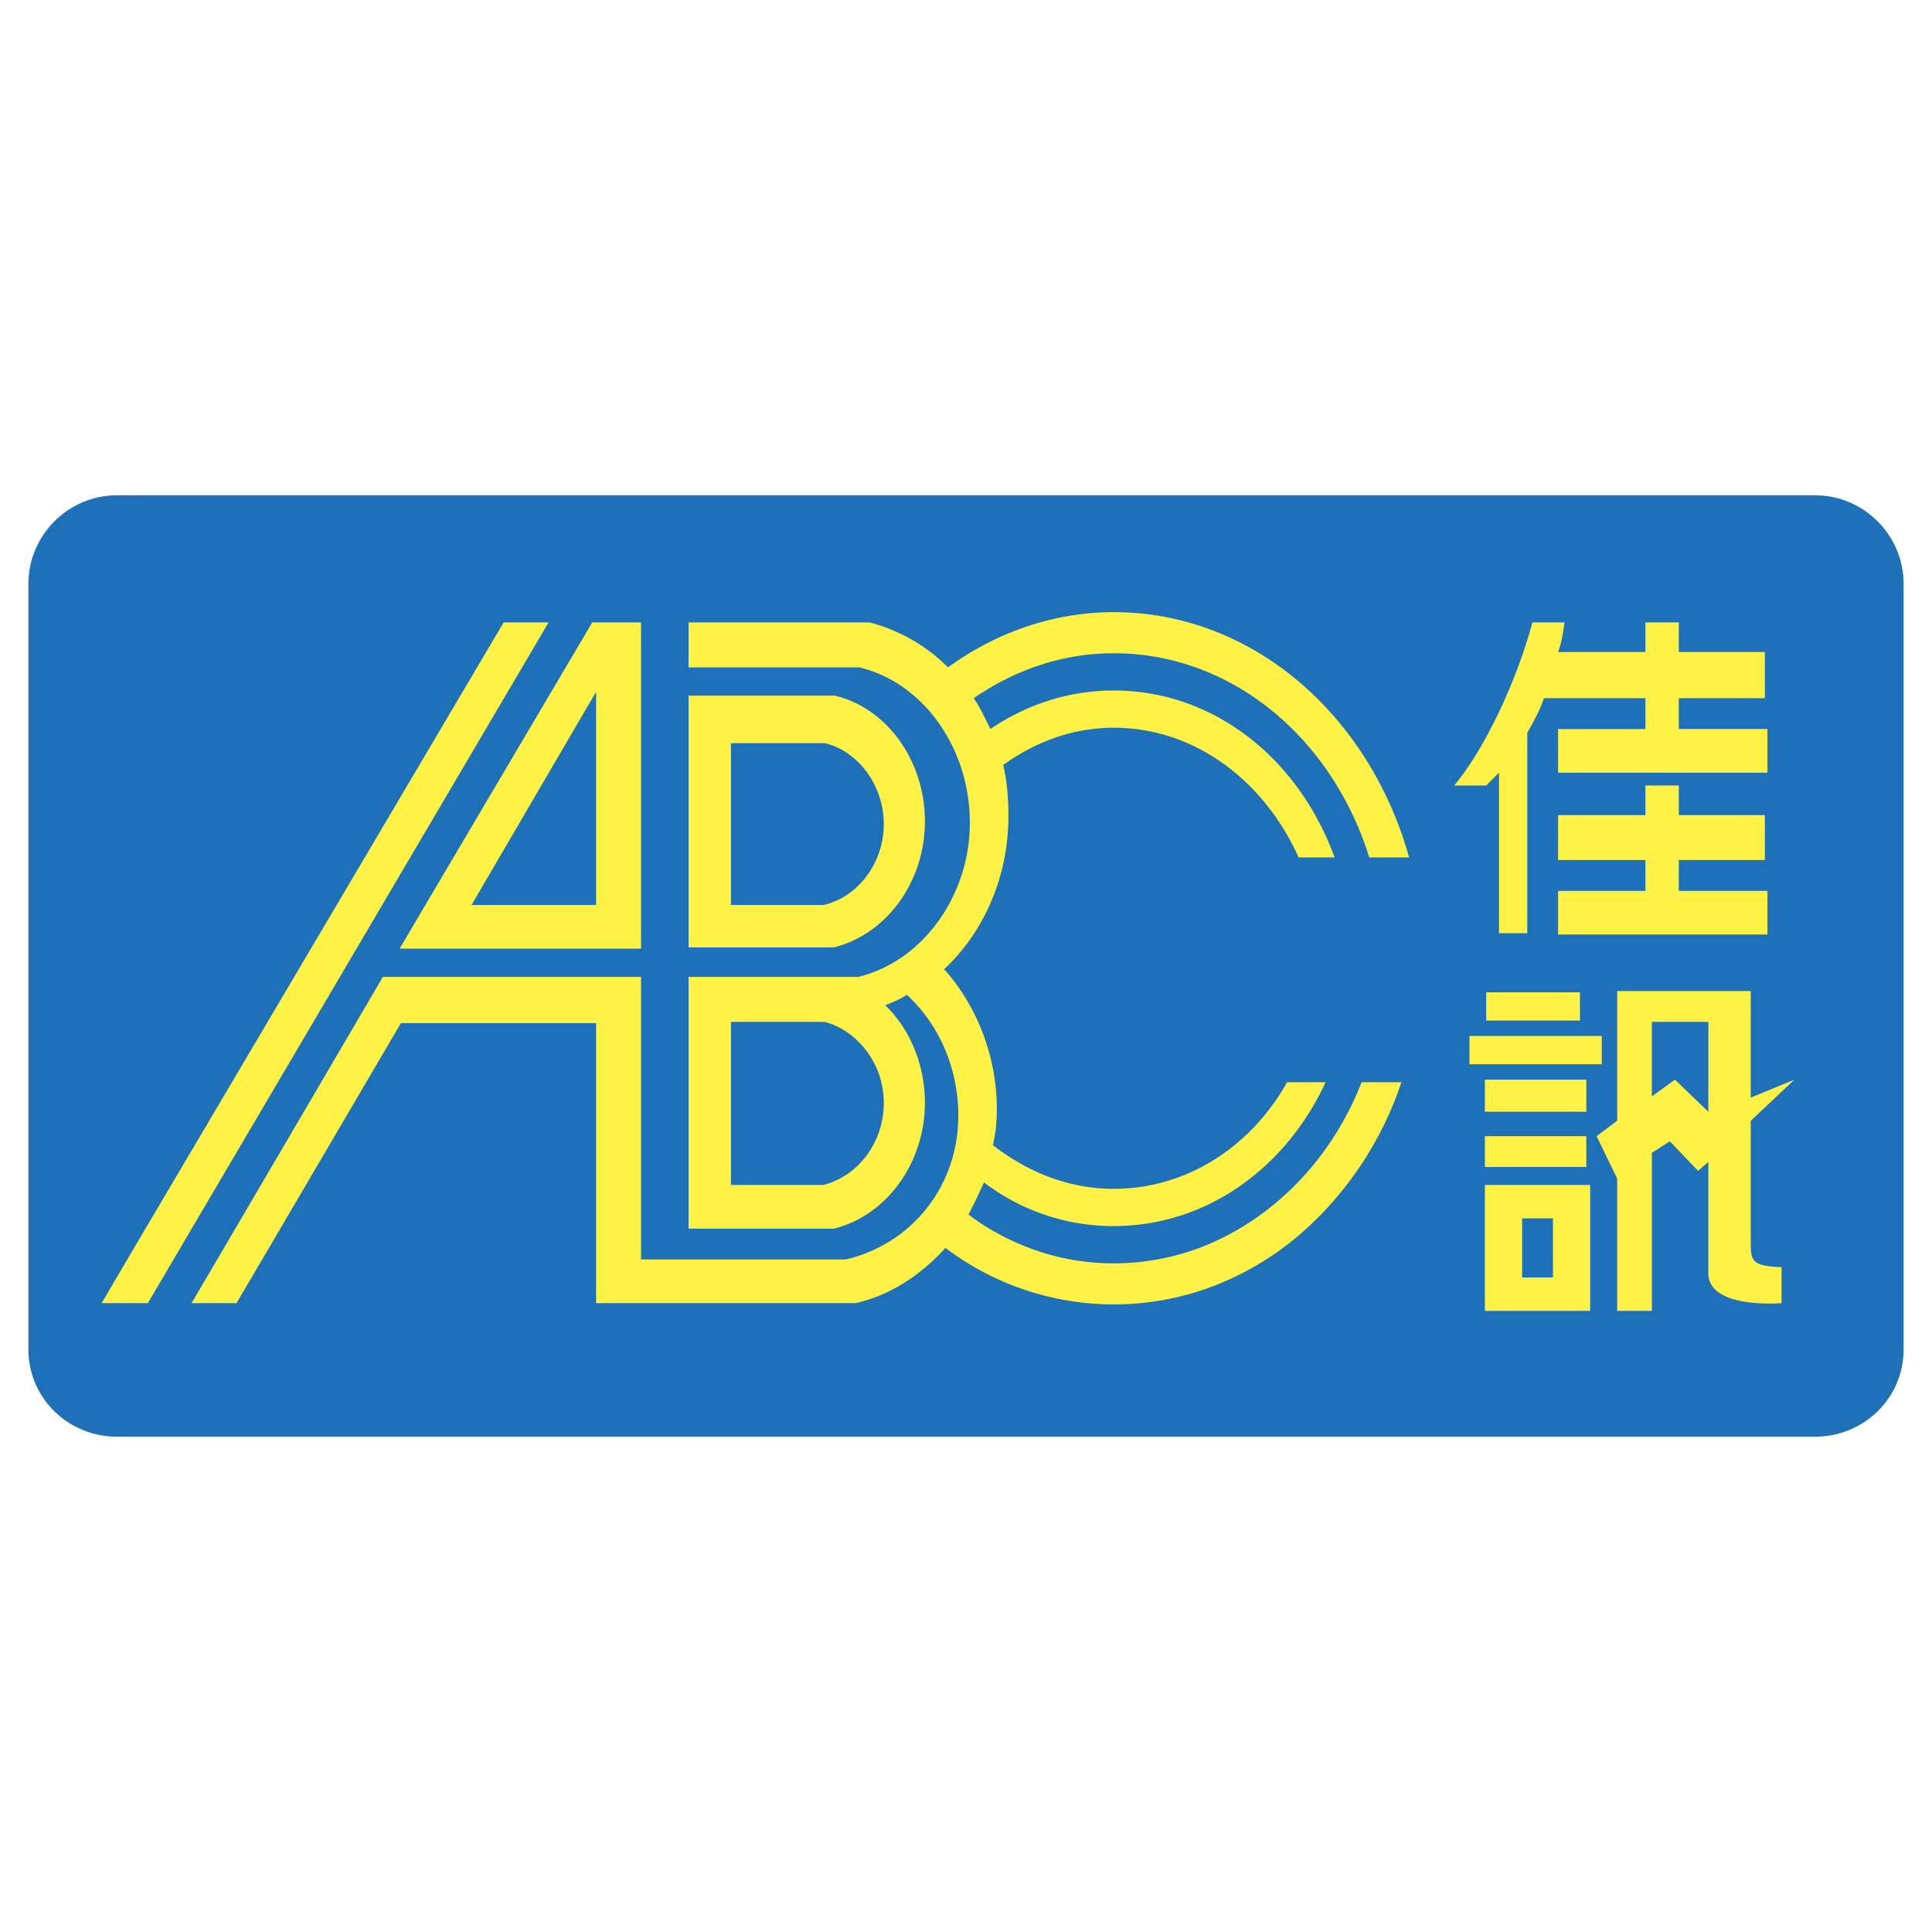
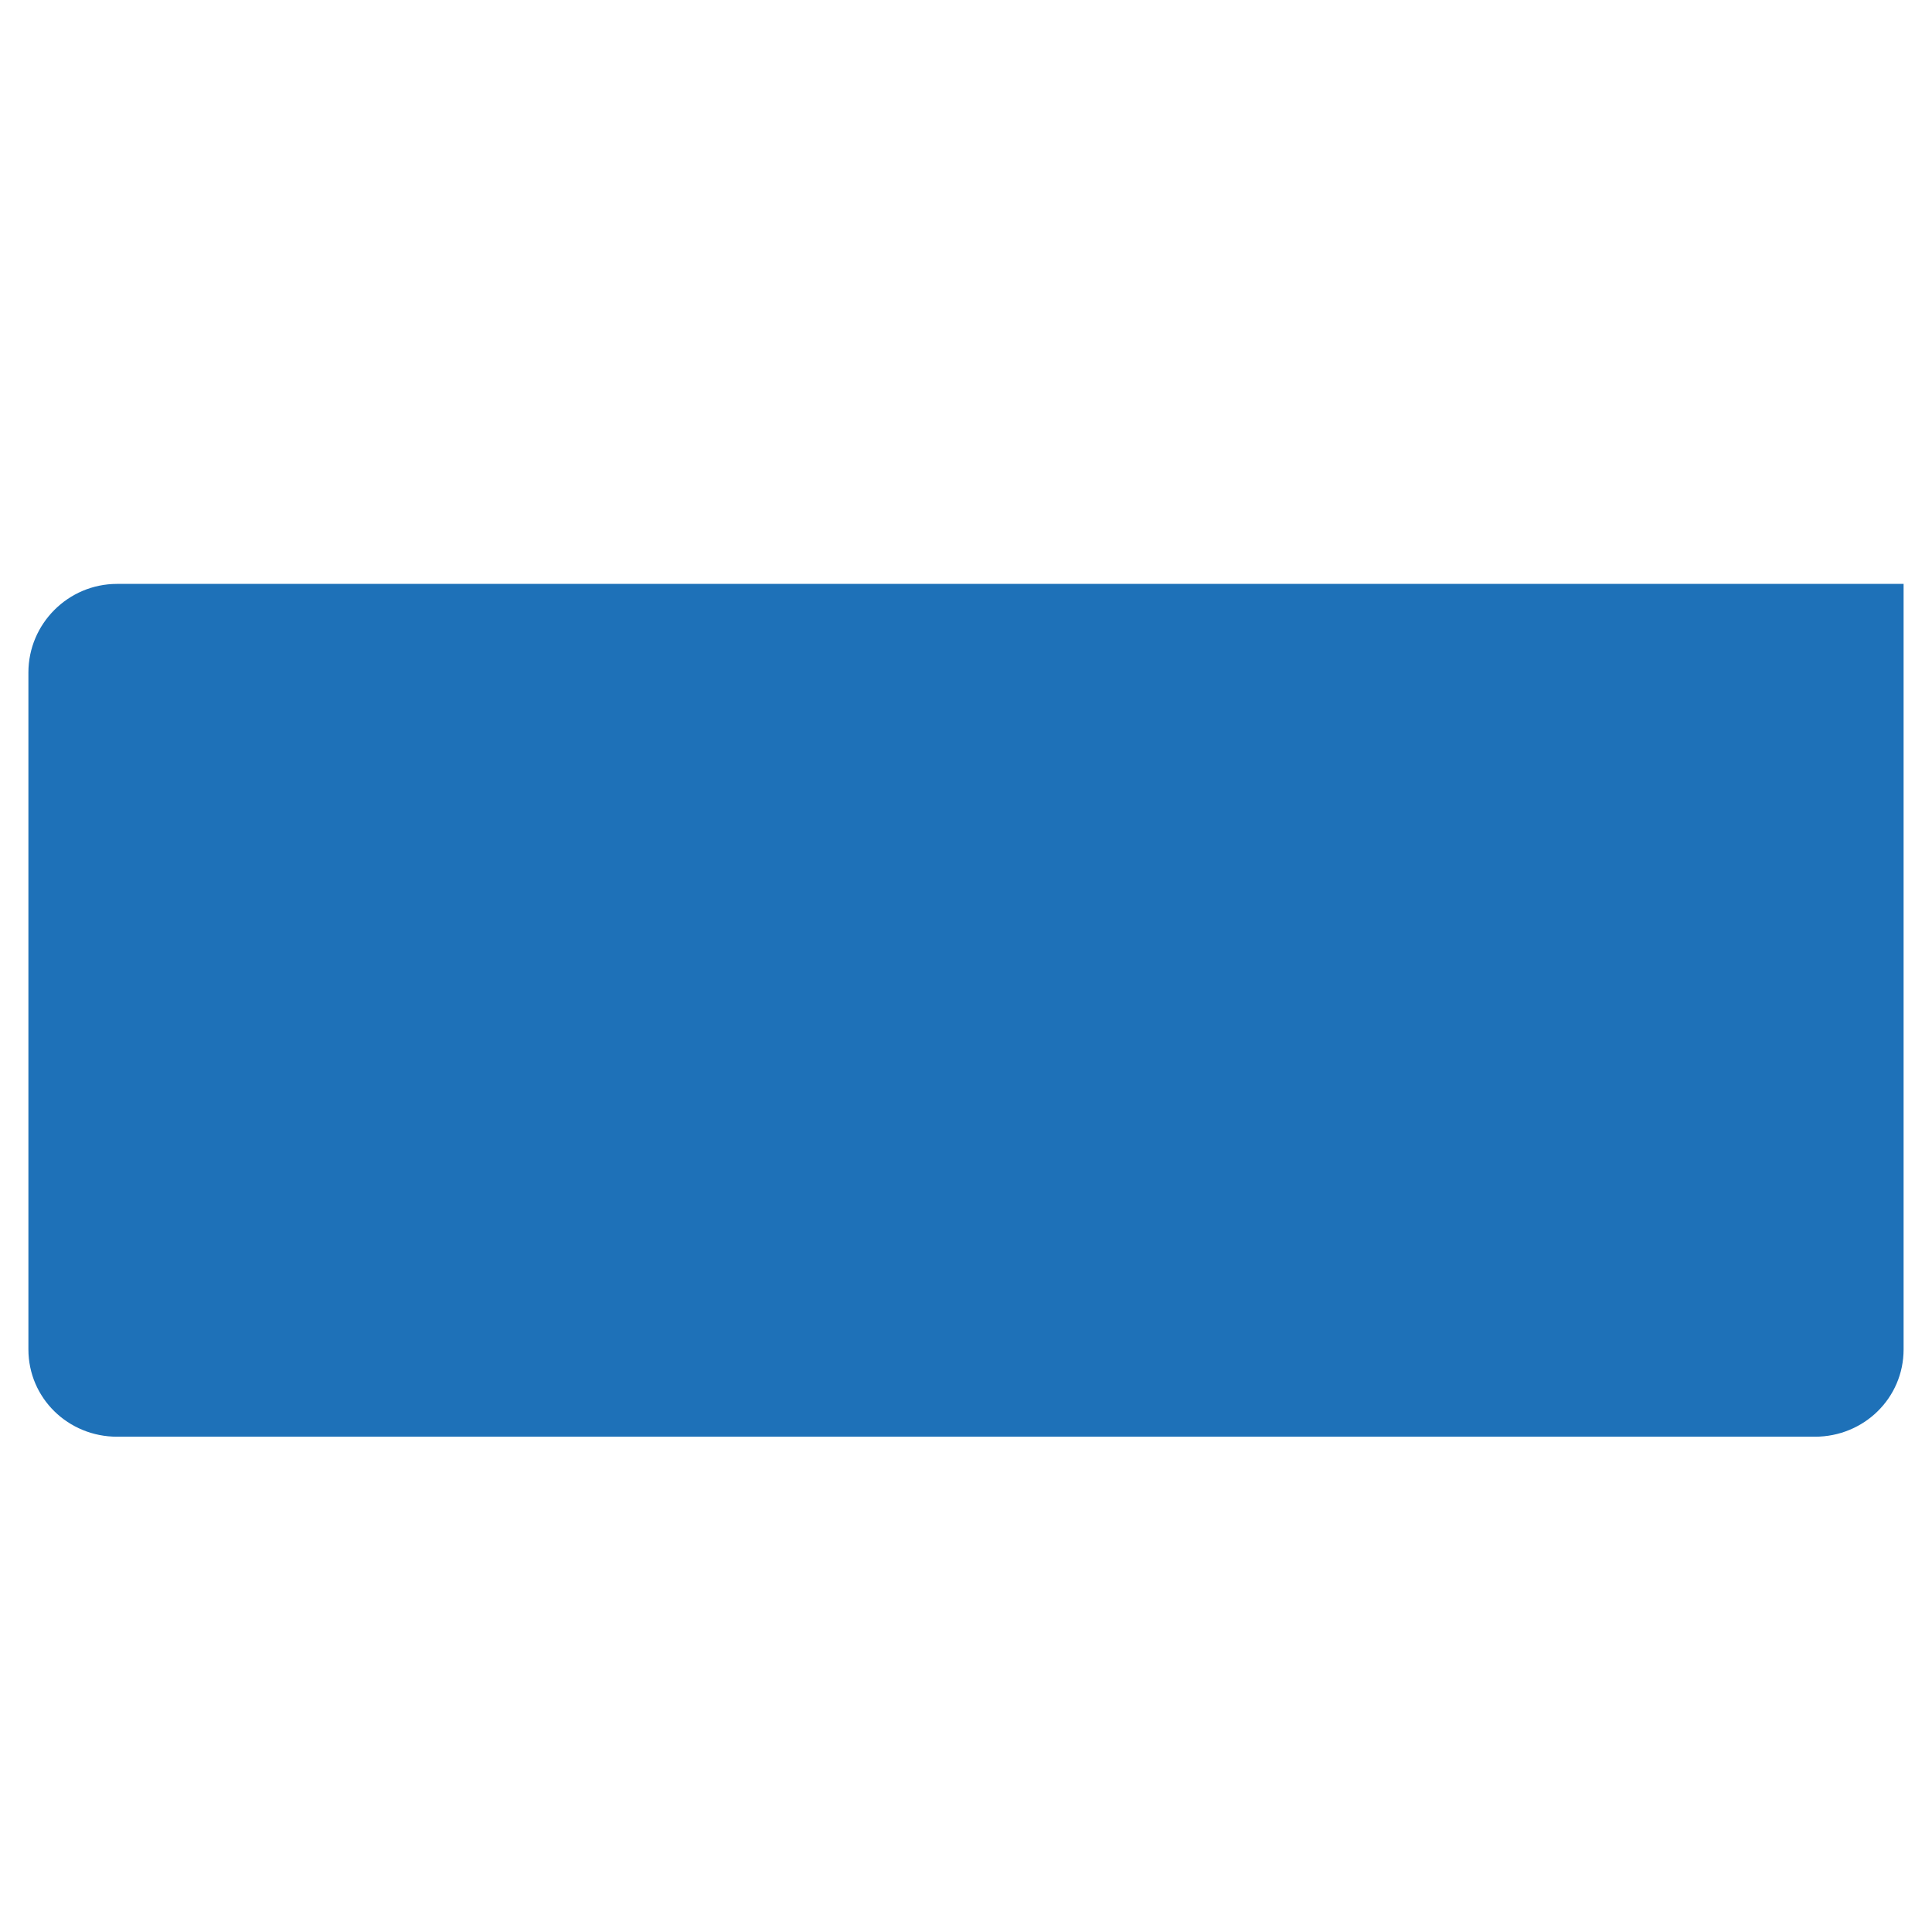
<svg xmlns="http://www.w3.org/2000/svg" width="2500" height="2500" viewBox="0 0 192.756 192.756">
  <g fill-rule="evenodd" clip-rule="evenodd">
    <path fill="#fff" d="M0 0h192.756v192.756H0V0z" />
-     <path d="M2.834 123.48v11.148c0 4.869 3.973 8.713 8.842 8.713H181.08c4.869 0 8.842-3.844 8.842-8.713V58.256c0-4.87-3.973-8.842-8.842-8.842H11.676c-4.869 0-8.842 3.972-8.842 8.842v65.224z" fill="#1e71b8" />
-     <path d="M47.043 90.292h12.43V69.02l-12.43 21.272zm-7.175 4.356L59.089 62.1h4.87v32.548H39.868zm43.44-25.244c5.254 1.282 8.97 6.535 8.97 12.558 0 6.022-3.844 11.276-9.098 12.558H68.7V69.404h14.608zm-1.025 4.742c3.331.769 5.894 4.228 5.894 8.072 0 3.845-2.563 7.304-6.022 8.073h-9.226V74.146h9.354zm0 27.807h-9.354v16.273h9.226c3.459-.896 6.022-4.229 6.022-8.201 0-3.843-2.563-7.175-5.894-8.072zm73.168-13.071h8.713v-3.076h-8.713v-4.484h8.713v-2.948h3.332v2.948h8.586v4.484h-8.586v3.076h8.842v4.357h-20.887v-4.357zm0-16.146h8.713v-3.075h-10.123c-.383 1.153-1.025 2.307-1.666 3.46v19.99h-2.818V77.093l-1.281 1.281h-3.203c2.434-2.819 5.895-9.226 7.816-16.274h3.203c-.129.897-.256 1.922-.641 2.947h8.713V62.1h3.332v2.947h8.586v4.613h-8.586v3.075h8.842v4.357h-20.887v-4.356zm-7.176 26.27h9.354v2.818h-9.354v-2.818zm-1.666 4.355h13.199v2.82h-13.199v-2.82zm1.537 4.358h10.123v3.203h-10.123v-3.203zm0 5.638h10.123v3.074h-10.123v-3.074zm22.297-2.435v-8.969h-5.639v7.432l2.307-1.666 3.332 3.203zm-18.58 10.637h3.076v5.895h-3.076v-5.895zm-22.552 1.921c-5.125 4.229-11.404 6.662-18.195 6.662a27.87 27.87 0 0 1-16.788-5.637c-2.435 2.689-5.51 4.74-8.97 5.51H59.473V102.08H39.996l-12.558 21.4-3.844 6.535h-4.485l3.844-6.535 15.249-26.014h25.757v28.192h20.374c1.794-.385 3.46-1.152 4.998-2.178 3.716-2.562 6.279-6.92 6.279-12.174 0-4.742-1.922-9.098-5.126-12.045-.641.385-1.41.77-2.178 1.025 2.435 2.307 3.972 5.895 3.972 9.738 0 6.021-3.844 11.277-9.098 12.559H68.7V97.467h16.914c6.407-1.537 11.148-8.072 11.148-15.376 0-7.432-4.613-13.967-11.02-15.505H68.7V62.1h18.068a17.168 17.168 0 0 1 7.816 4.485c4.742-3.459 10.508-5.51 16.531-5.51 13.838 0 25.5 10.251 29.473 24.475h-3.973c-3.717-11.917-13.713-20.375-25.5-20.375-5.127 0-9.867 1.666-13.969 4.485.641.897 1.154 2.05 1.666 3.075 3.588-2.435 7.816-3.844 12.303-3.844 9.994 0 18.451 6.792 22.039 16.659h-3.588c-3.459-7.688-10.379-12.942-18.451-12.942-4.102 0-7.818 1.409-11.021 3.716.385 1.666.514 3.332.514 5.126 0 6.022-2.436 11.533-6.408 15.25 3.203 3.588 5.253 8.584 5.253 13.967 0 1.281-.127 2.434-.385 3.588 3.461 2.691 7.561 4.357 12.047 4.357 7.303 0 13.711-4.229 17.299-10.637h3.844c-3.973 8.586-11.918 14.352-21.143 14.352a21.296 21.296 0 0 1-12.943-4.355 75.282 75.282 0 0 1-1.538 3.203c1.153.896 2.434 1.666 3.715 2.307 3.332 1.666 6.92 2.562 10.766 2.562 3.844 0 7.561-.896 10.891-2.562 6.152-3.076 11.148-8.586 13.84-15.506h3.973c-2.051 6.149-5.768 11.532-10.508 15.504zm29.343 0v7.305h-10.508v-12.559h10.508v5.254zm16.018 0v.256c0 2.051 0 2.562 3.076 2.691v3.588s-7.432.641-7.305-3.076v-11.02l-1.025.896-2.818-2.947-1.795 1.154v15.762h-3.459v-13.2l-2.051-4.229 2.051-1.537V98.877h13.326v10.637l4.357-1.795-4.357 4.102v11.659zm-156.076 0l-3.844 6.535h-4.613l3.844-6.535L50.247 62.1h4.485l-36.136 61.38z" fill="#fff246" />
+     <path d="M2.834 123.48v11.148c0 4.869 3.973 8.713 8.842 8.713H181.08c4.869 0 8.842-3.844 8.842-8.713V58.256H11.676c-4.869 0-8.842 3.972-8.842 8.842v65.224z" fill="#1e71b8" />
  </g>
</svg>